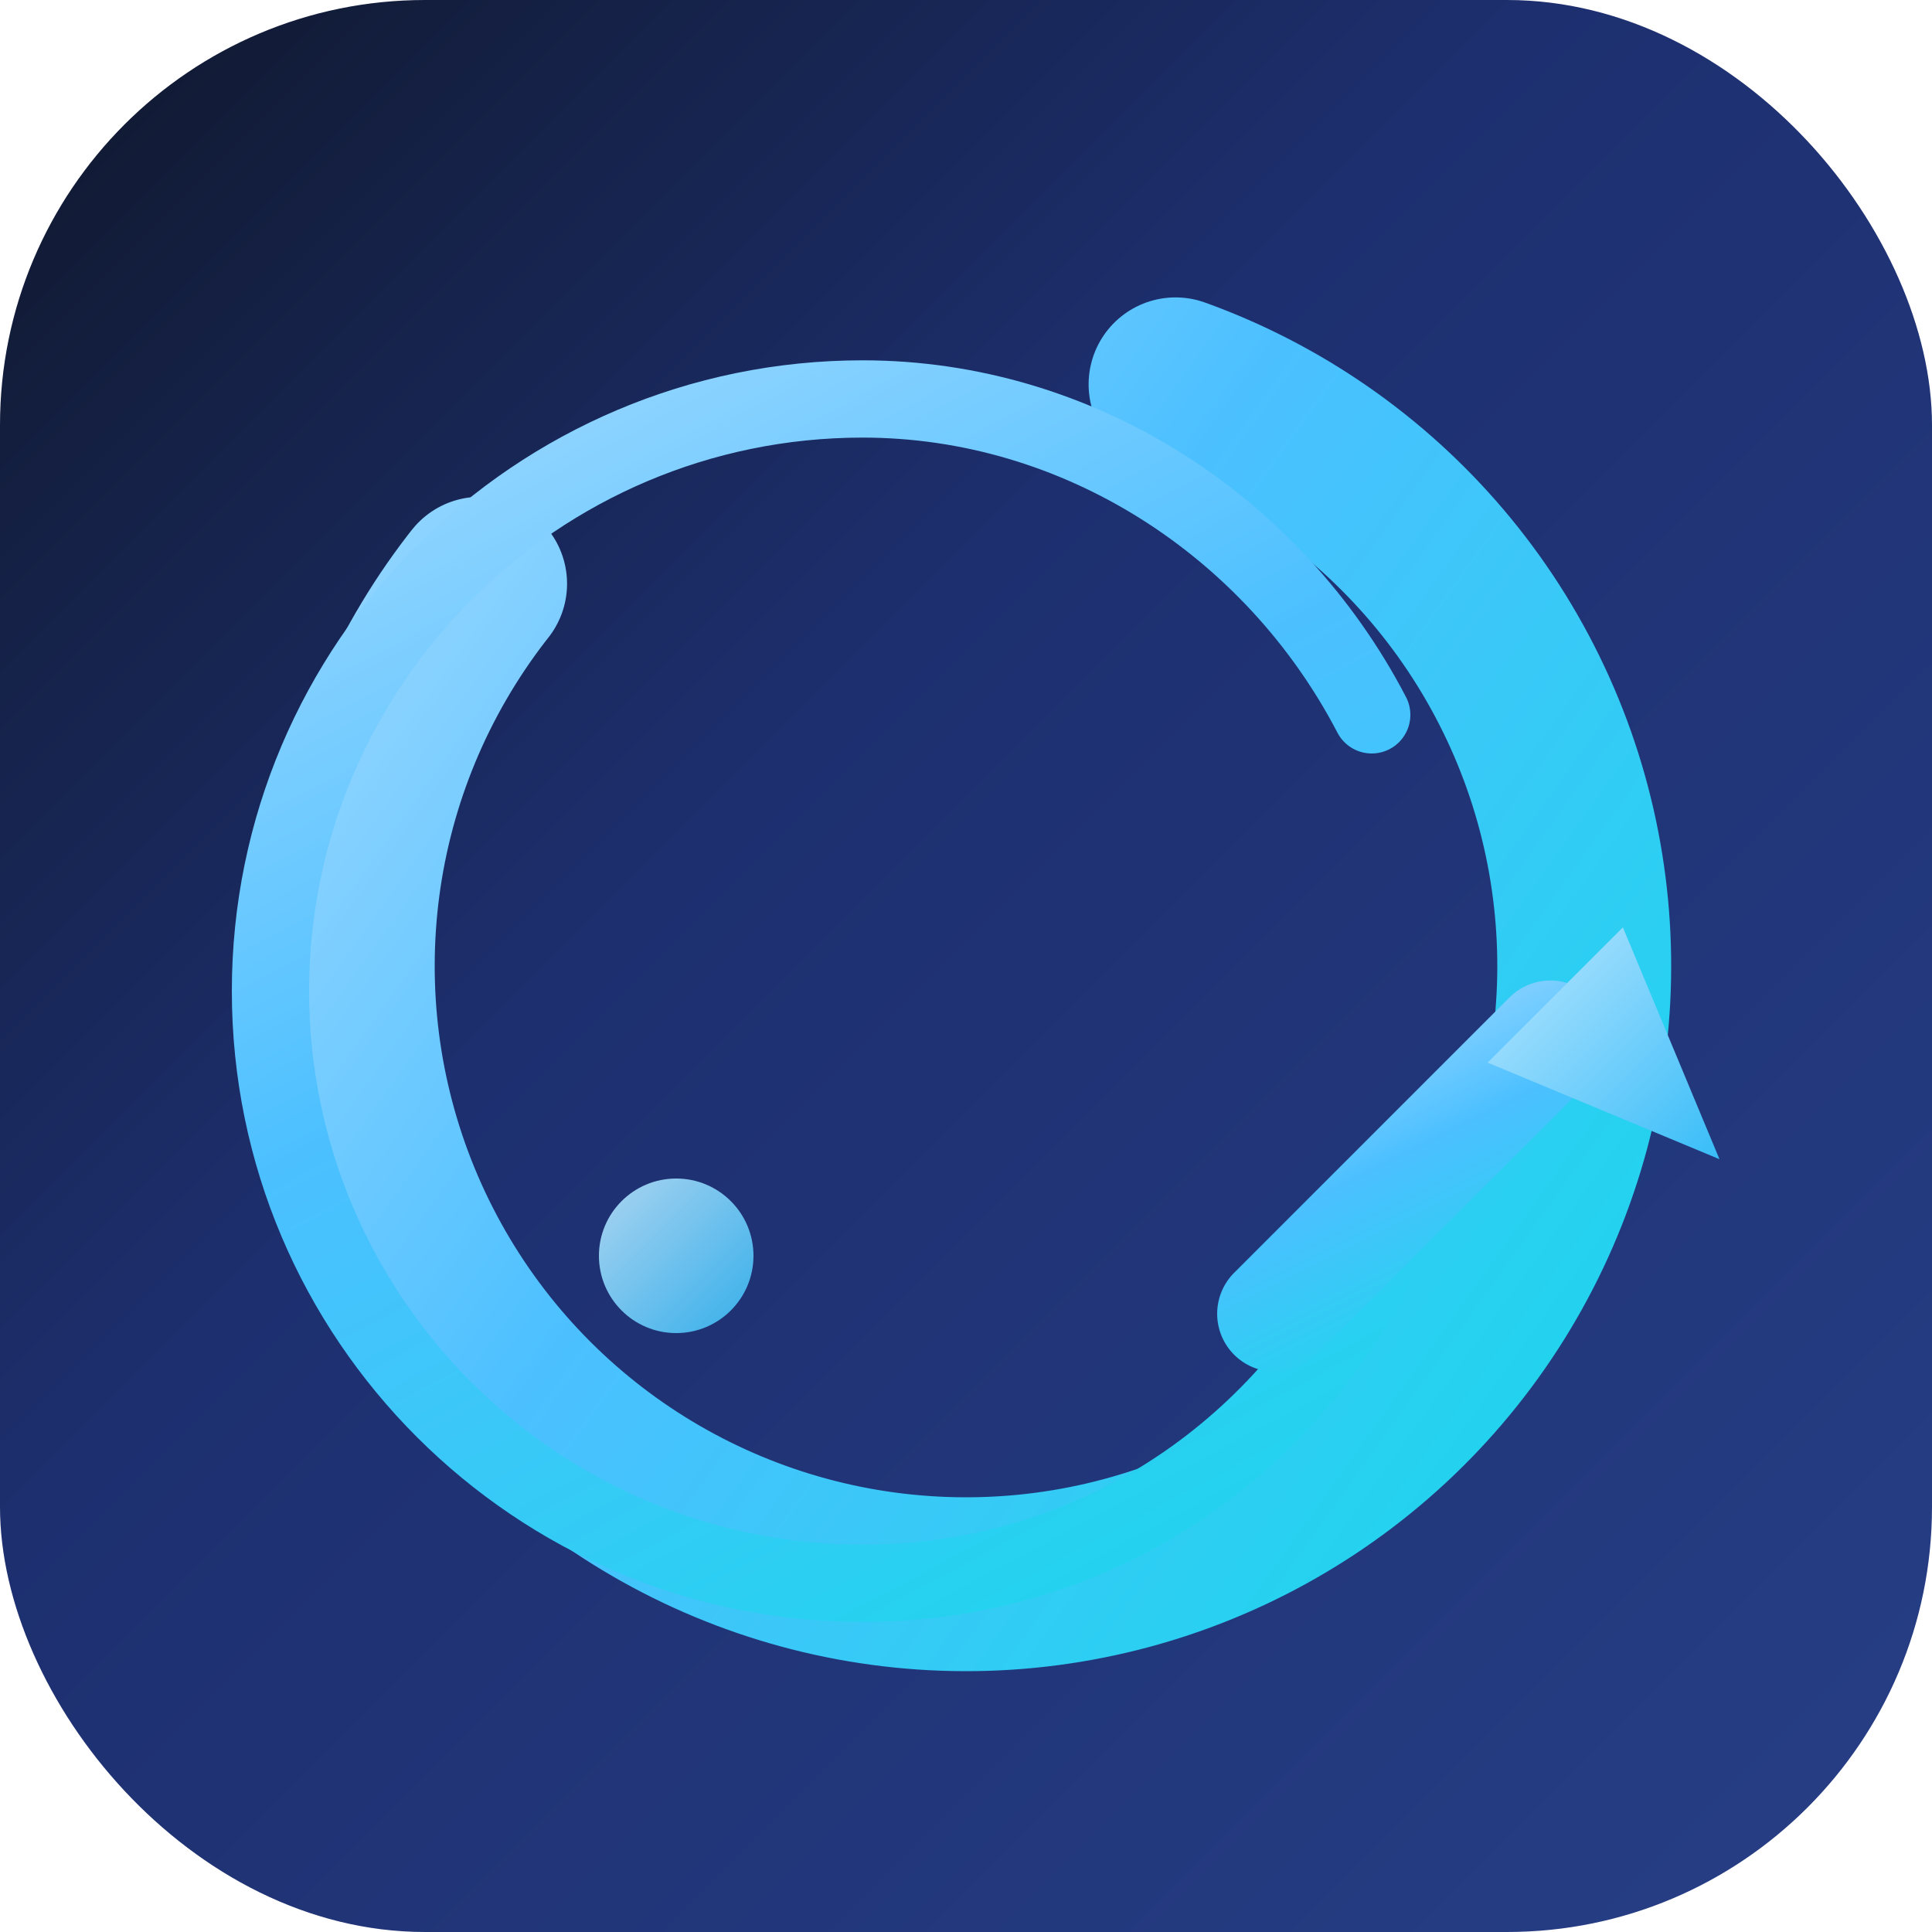
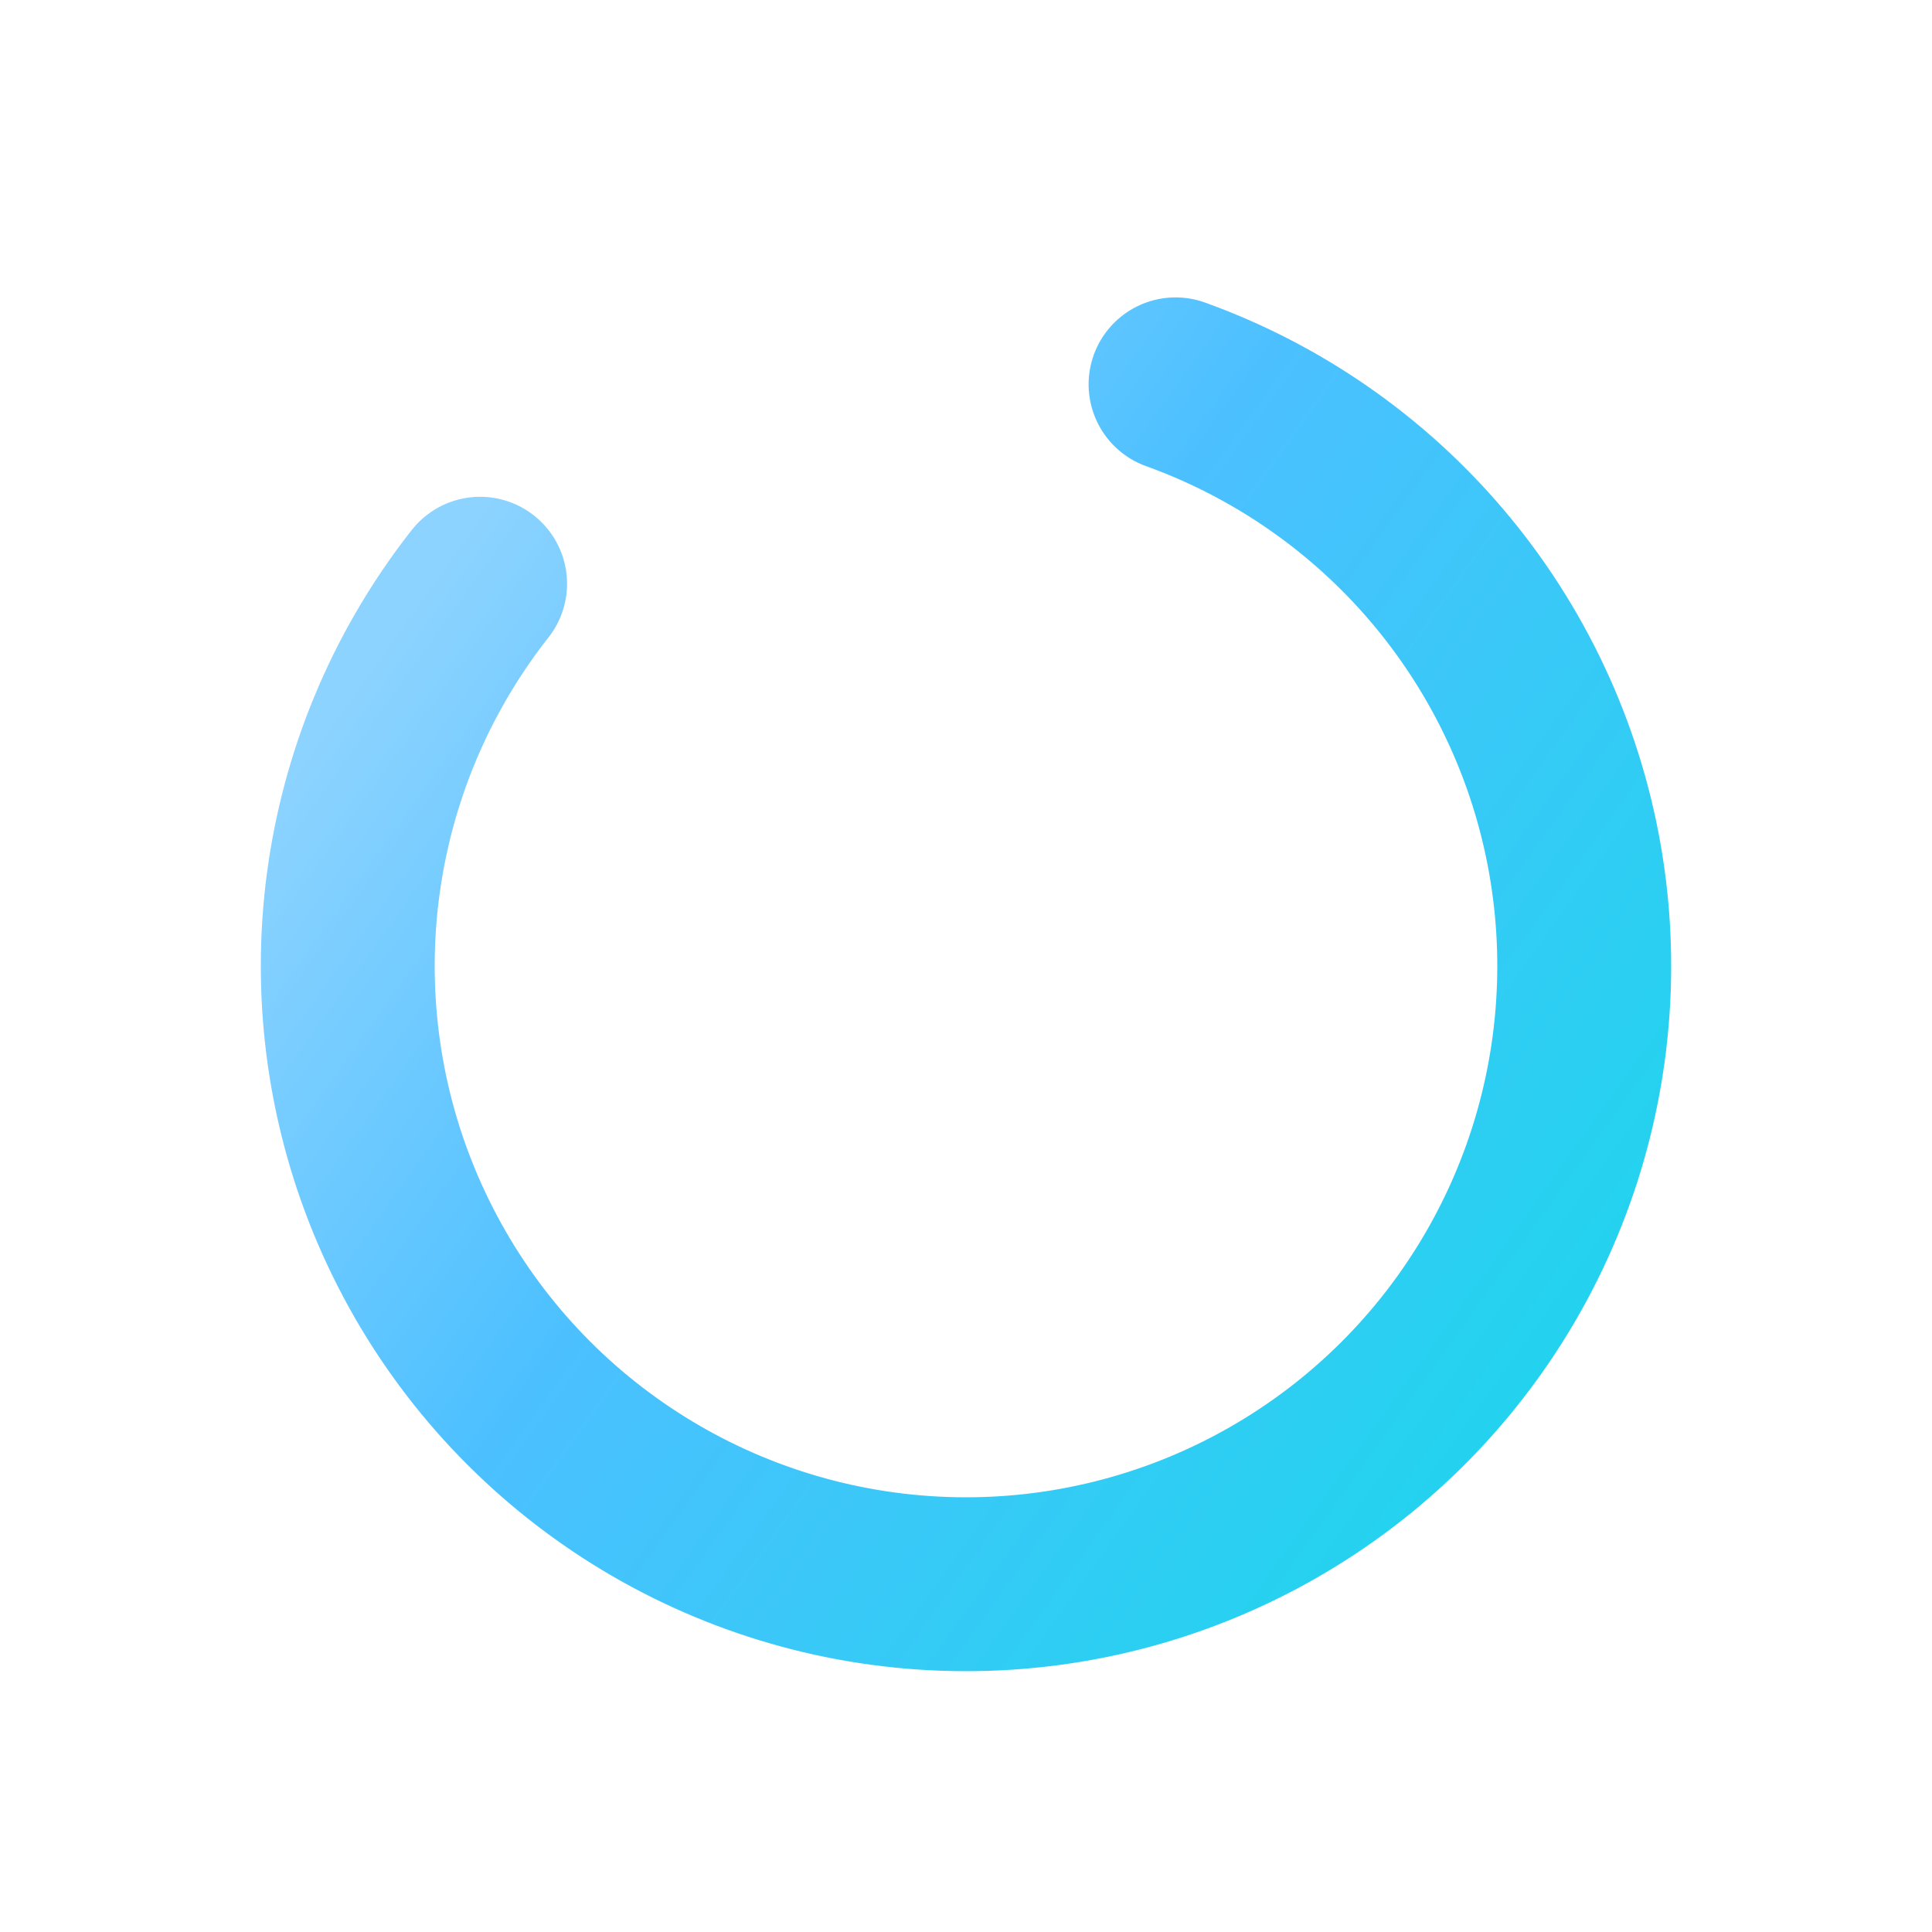
<svg xmlns="http://www.w3.org/2000/svg" viewBox="0 0 200 200" role="img" aria-labelledby="caseflowLogoTitle caseflowLogoDesc">
  <title id="caseflowLogoTitle">Caseflow Orbital Logo</title>
  <desc id="caseflowLogoDesc">Rounded square with an orbital gradient ring forming the letter C and a forward flow arrow.</desc>
  <defs>
    <linearGradient id="logo-bg" x1="0%" y1="0%" x2="100%" y2="100%">
      <stop offset="0%" stop-color="#0f172a" />
      <stop offset="40%" stop-color="#1d2f6f" />
      <stop offset="100%" stop-color="#273f87" />
    </linearGradient>
    <linearGradient id="logo-ring" x1="30%" y1="0%" x2="80%" y2="100%">
      <stop offset="0%" stop-color="#8dd3ff" />
      <stop offset="40%" stop-color="#4cc0ff" />
      <stop offset="100%" stop-color="#22d3ee" />
    </linearGradient>
    <linearGradient id="logo-arrow" x1="0%" y1="0%" x2="100%" y2="100%">
      <stop offset="0%" stop-color="#bae6ff" />
      <stop offset="100%" stop-color="#38bdf8" />
    </linearGradient>
    <filter id="logo-glow" x="-30%" y="-30%" width="160%" height="160%">
      <feGaussianBlur in="SourceGraphic" stdDeviation="6" result="blur" />
      <feMerge>
        <feMergeNode in="blur" />
        <feMergeNode in="SourceGraphic" />
      </feMerge>
    </filter>
  </defs>
-   <rect width="200" height="200" rx="44" fill="url(#logo-bg)" />
  <circle cx="100" cy="100" r="64" fill="none" stroke="url(#logo-ring)" stroke-width="18" stroke-linecap="round" stroke-dasharray="275 80" transform="rotate(-28 100 100)" />
-   <path d="M142 74c-10.2-19.6-30.4-32.7-52.7-32.7-33.8 0-61.3 27.5-61.3 61.3s27.5 61.3 61.3 61.3c22.7 0 42.5-12.5 52.9-32.5" fill="none" stroke="url(#logo-ring)" stroke-width="8" stroke-linecap="round" />
-   <path d="M132 136l28.5-28.5" stroke="url(#logo-ring)" stroke-width="12" stroke-linecap="round" />
-   <path d="M168 96l10 24-24-10z" fill="url(#logo-arrow)" filter="url(#logo-glow)" />
-   <circle cx="70" cy="130" r="8" fill="url(#logo-arrow)" opacity="0.9" />
</svg>